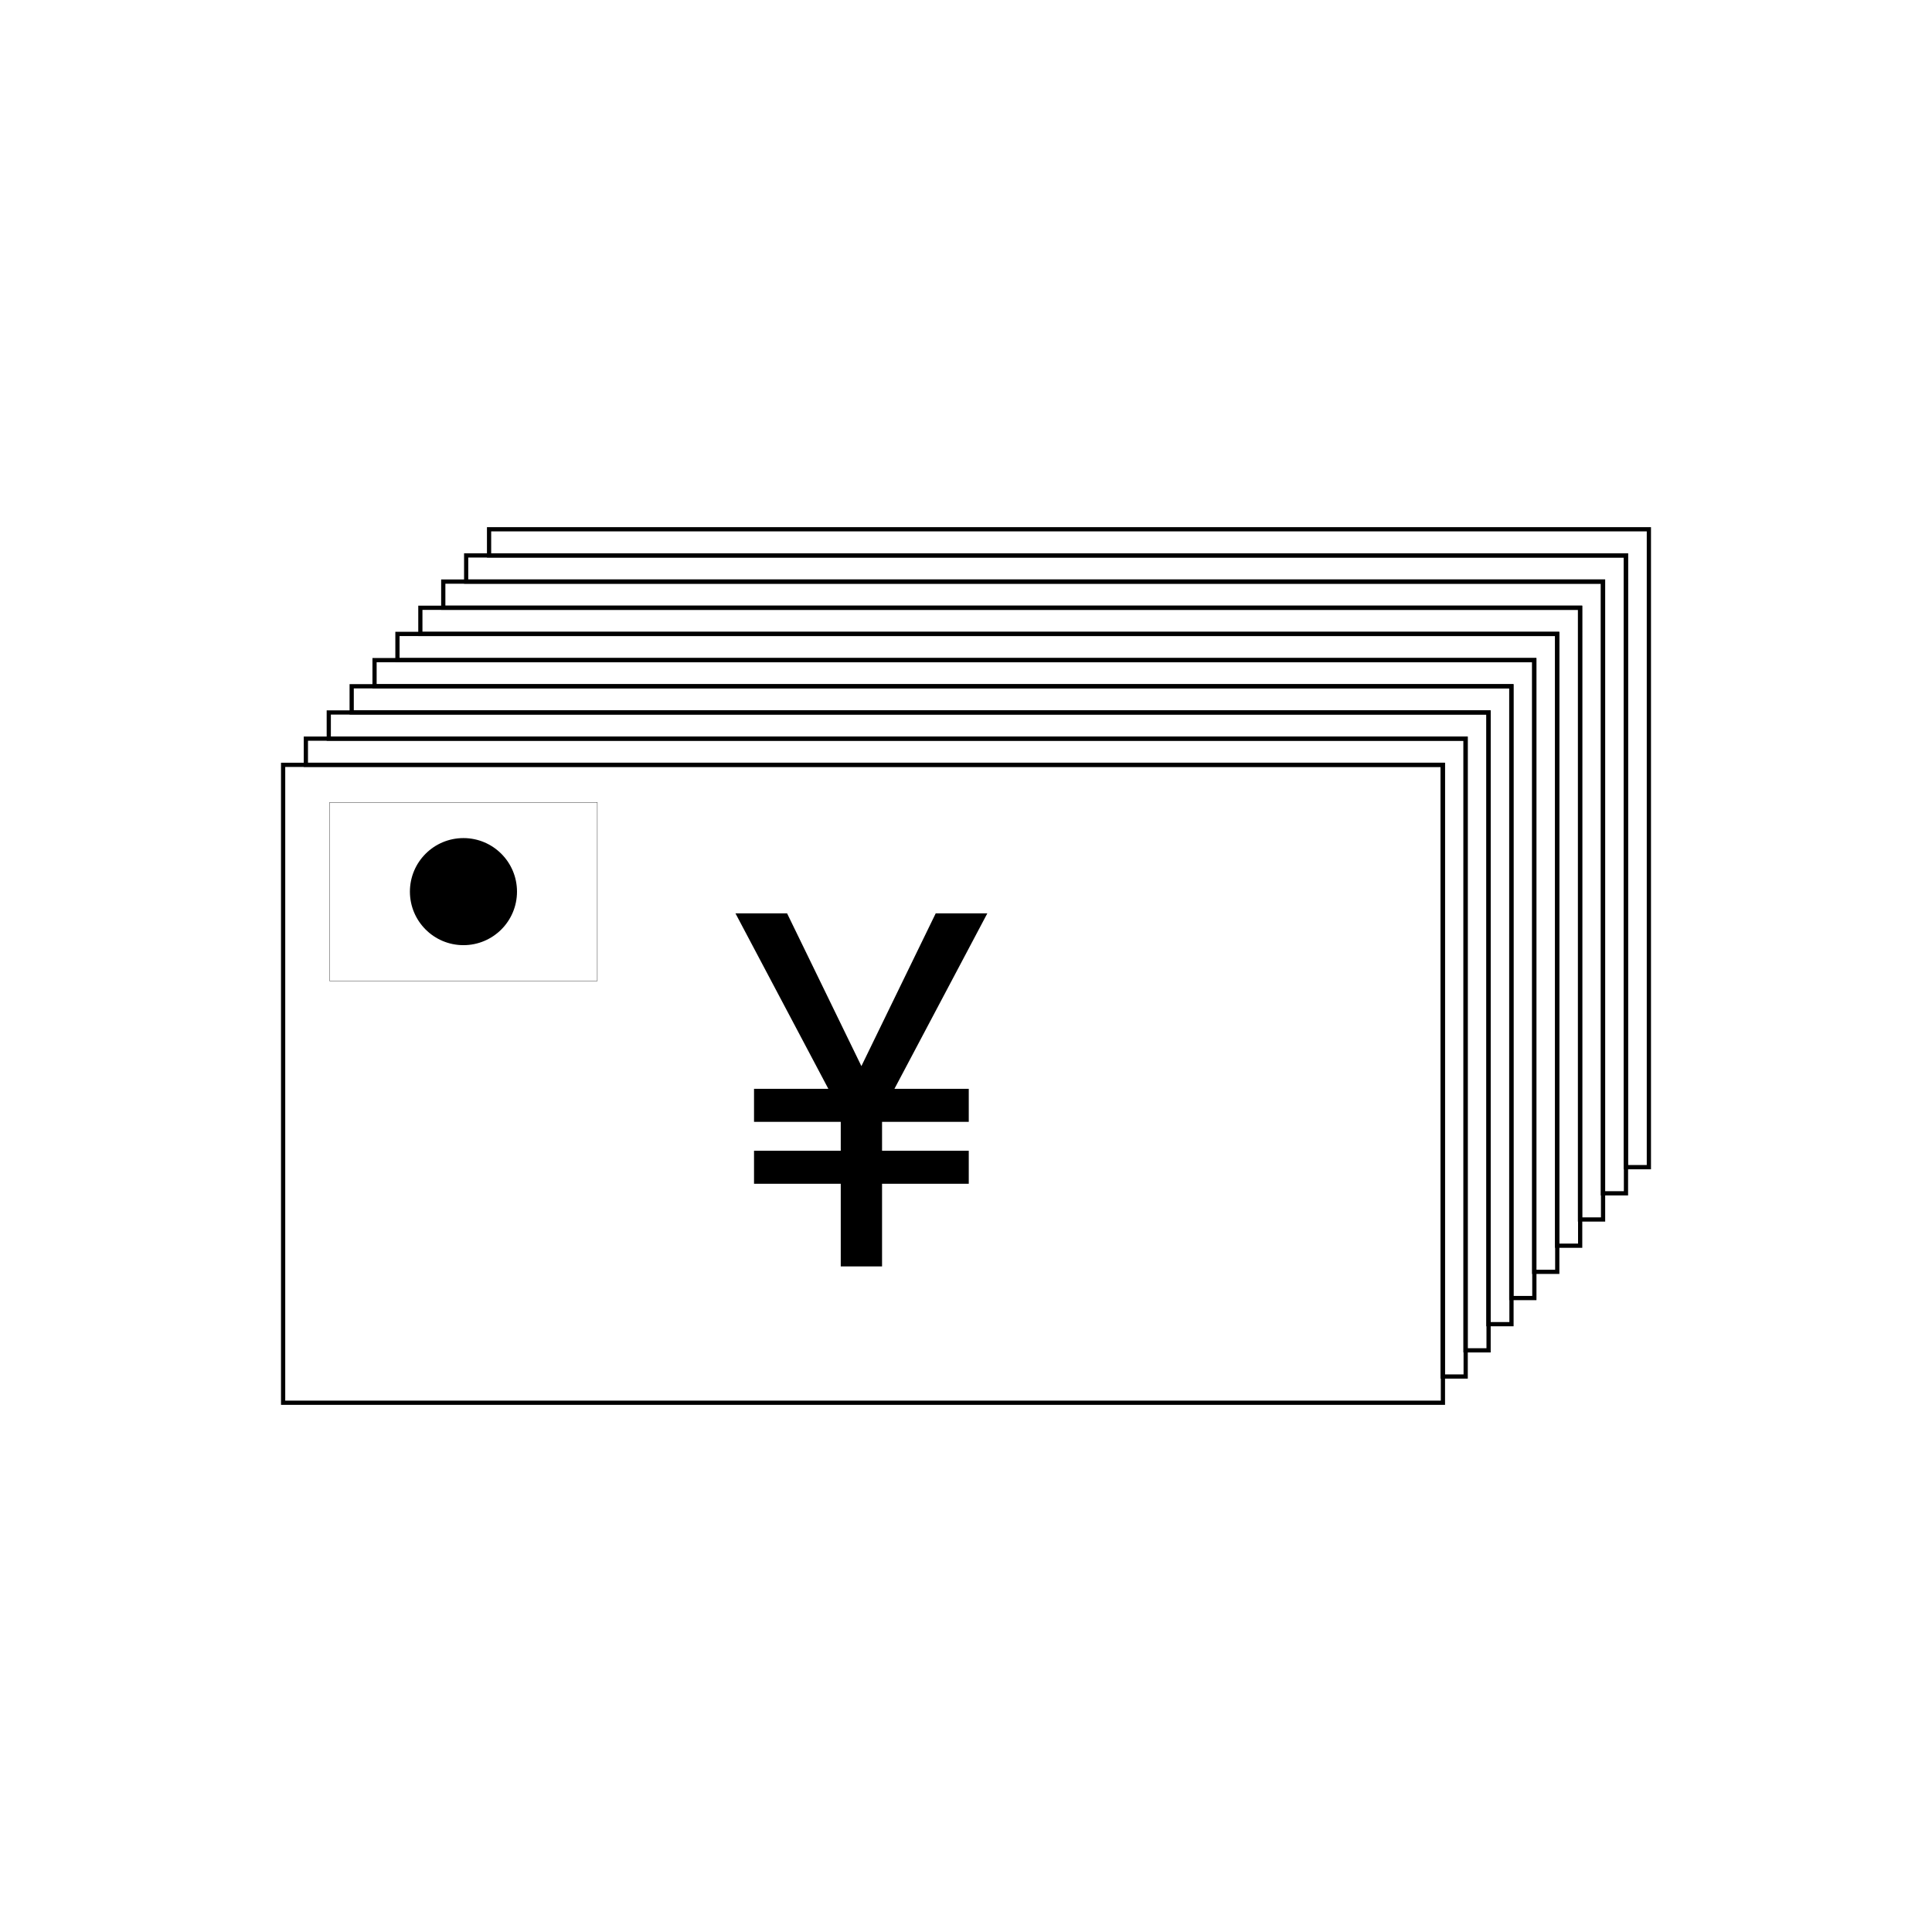
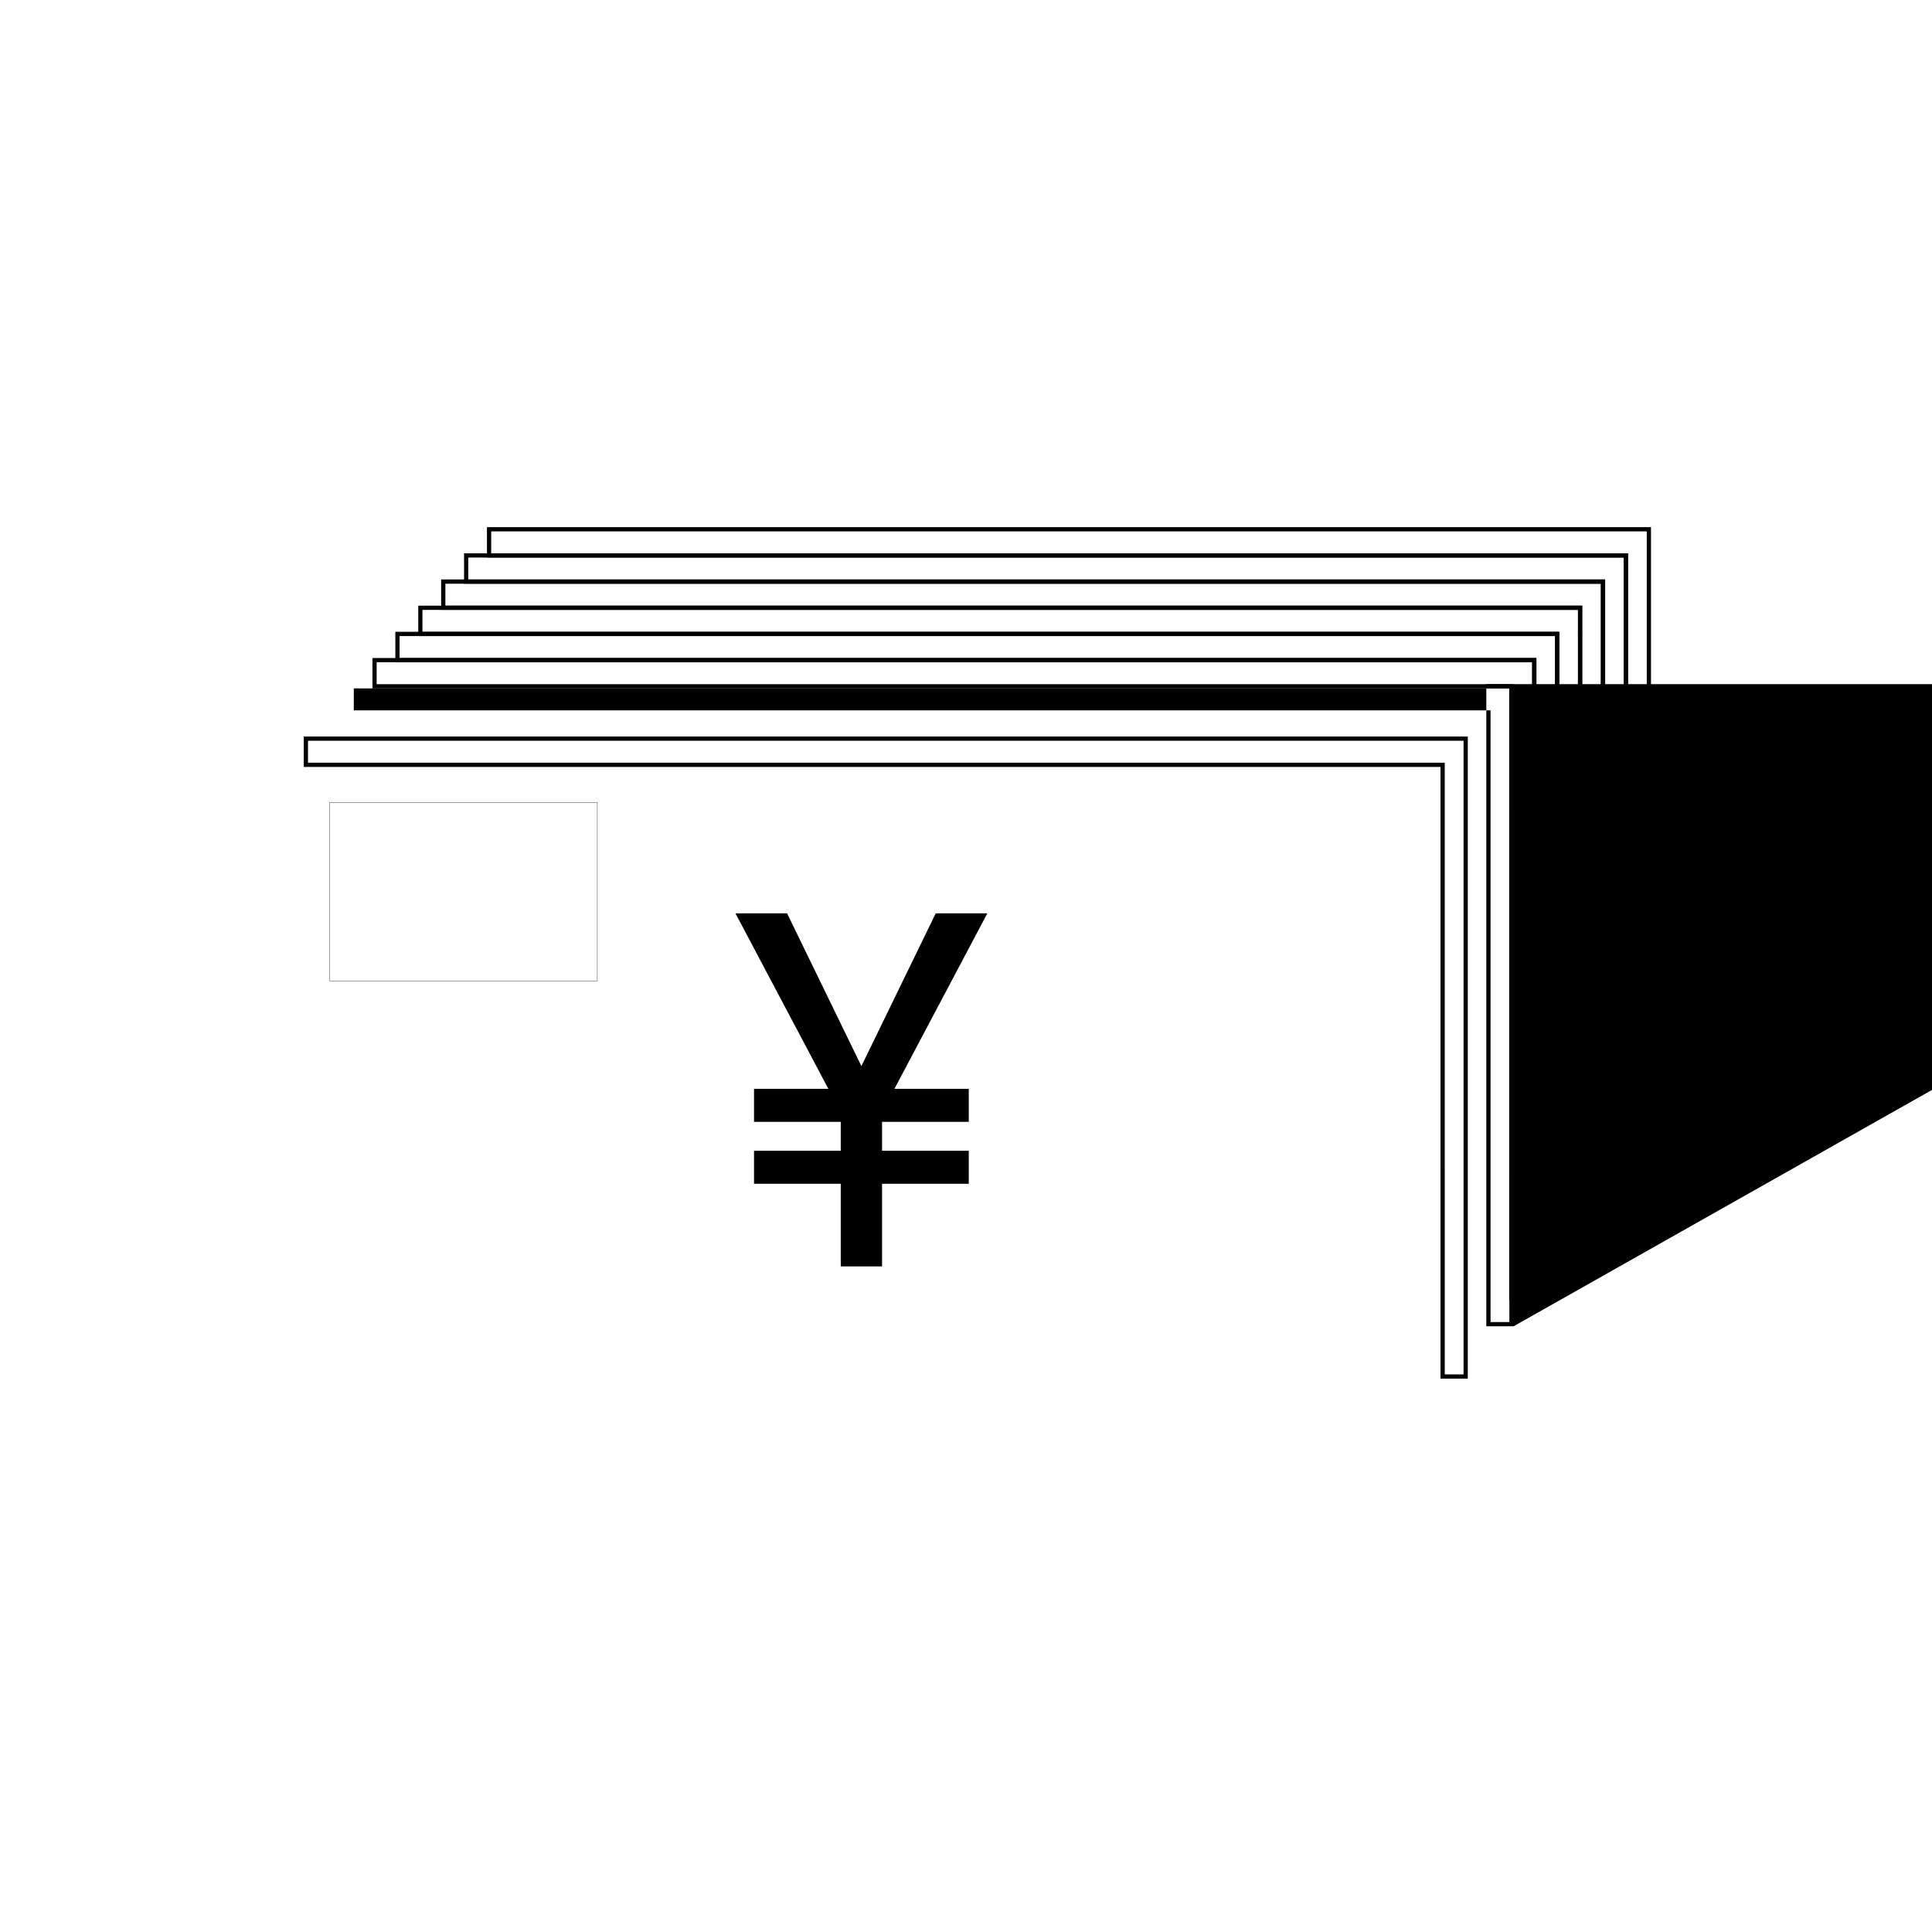
<svg xmlns="http://www.w3.org/2000/svg" fill="#000000" width="800px" height="800px" version="1.1" viewBox="144 144 512 512">
  <g>
    <path d="m302.33 403.98h-71.02v-47.375h71.02zm-70.941-0.078h70.863v-47.215h-70.863z" />
-     <path d="m281.01 380.29c0 7.836-6.352 14.188-14.188 14.188-7.84 0-14.191-6.352-14.191-14.188 0-7.836 6.352-14.188 14.191-14.188 7.836 0 14.188 6.352 14.188 14.188" />
    <path d="m338.9 386.04h13.68l19.699 40.492 19.699-40.492h13.68l-24.625 46.512h19.699v8.754h-22.98v7.66h22.98v8.754h-22.98v21.887h-10.945v-21.887h-22.984v-8.754h22.984v-7.66h-22.984v-8.754h19.699z" />
    <path d="m581.53 453.87h-7.231v-162.12h-301.25v-8.055h308.48zm-6.109-1.121h4.988v-167.93h-306.24v5.816h301.25z" />
    <path d="m575.46 460.8h-7.231l0.004-162.11h-301.25v-8.055h308.48zm-6.109-1.117h4.988l0.004-167.93h-306.25v5.816h301.25z" />
    <path d="m569.39 467.74h-7.231v-162.12h-301.25v-8.055h308.48zm-6.109-1.121h4.988v-167.93h-306.24v5.816h301.25z" />
    <path d="m563.32 474.68h-7.231l0.004-162.11h-301.25v-8.055h308.48zm-6.109-1.121h4.988l0.004-167.93h-306.25v5.816h301.25z" />
    <path d="m557.25 481.61h-7.231v-162.12h-301.25v-8.055h308.48zm-6.109-1.121h4.988v-167.93h-306.24v5.816h301.25z" />
    <path d="m551.18 488.55h-7.231l0.004-162.11h-301.25v-8.055h308.48zm-6.109-1.121h4.988l0.004-167.93h-306.25v5.816h301.25z" />
-     <path d="m545.12 495.48h-7.231v-162.12h-301.25v-8.055h308.48zm-6.109-1.121h4.988v-167.93h-306.24v5.816h301.25z" />
-     <path d="m539.05 502.42h-7.231l0.004-162.11h-301.25v-8.055h308.48zm-6.109-1.121h4.988l0.004-167.93h-306.25v5.816h301.25z" />
+     <path d="m545.12 495.48h-7.231v-162.12v-8.055h308.48zm-6.109-1.121h4.988v-167.93h-306.24v5.816h301.25z" />
    <path d="m532.98 509.35h-7.231v-162.11h-301.25v-8.055h308.48zm-6.109-1.117h4.988v-167.93h-306.24v5.816h301.25z" />
-     <path d="m526.95 516.3h-308.48v-170.17h308.48zm-307.36-1.121h306.24v-167.93h-306.24z" />
  </g>
</svg>